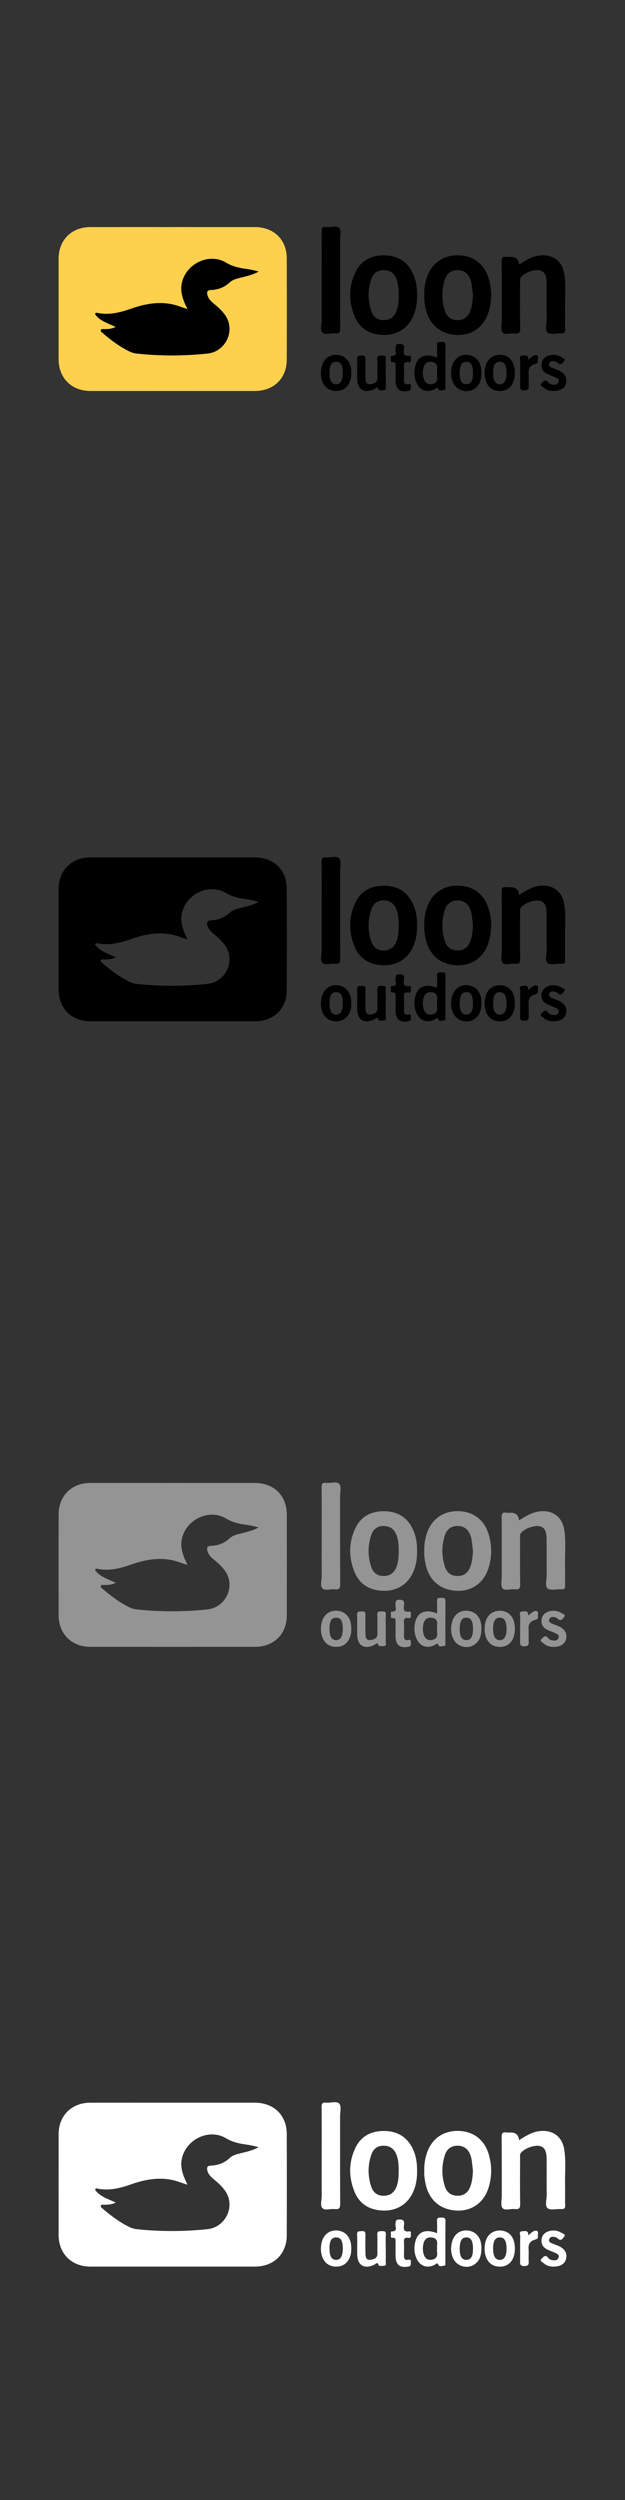
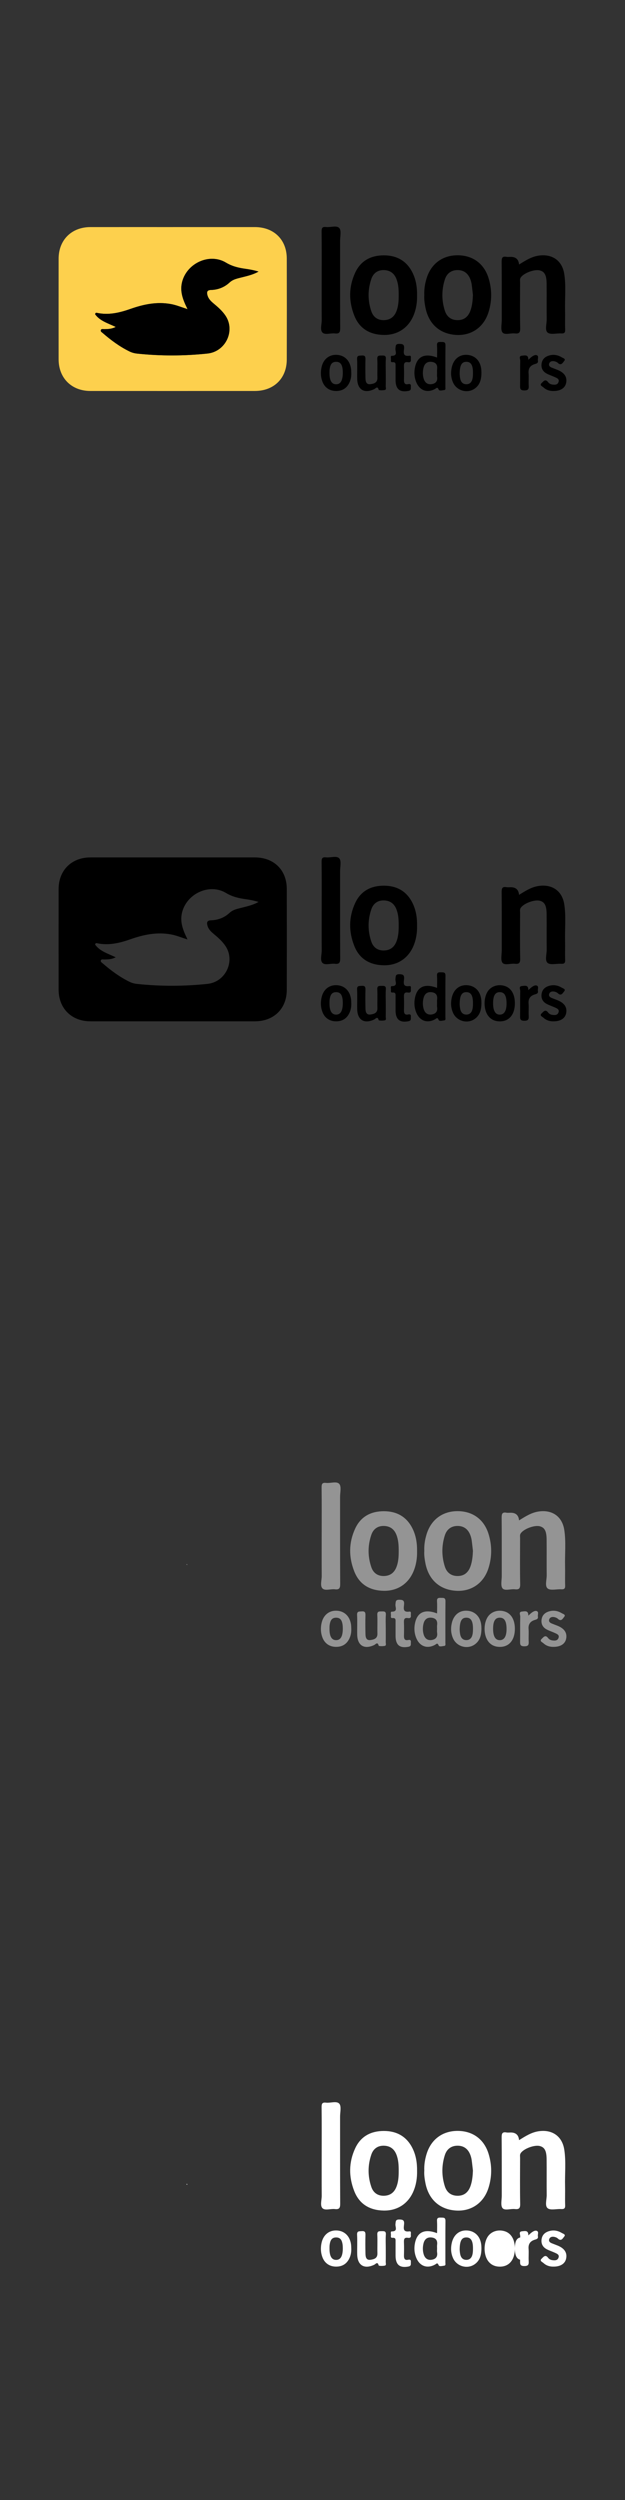
<svg xmlns="http://www.w3.org/2000/svg" id="Loon_Outdoors" viewBox="0 0 160 640">
  <rect x="0" y="0" width="160" height="640" fill="#333333" stroke="none" />
  <defs>
    <style>.cls-1,.cls-2,.cls-3,.cls-4{stroke-width:0px;}.cls-2{fill:#949494;}.cls-3{fill:#fff;}.cls-4{fill:#fdd04d;}</style>
  </defs>
  <path class="cls-4" d="M44.322,58.131c6.973,0,13.946-.004,20.918.001,4.861.004,8.16,3.214,8.174,8.023.025,8.636.025,17.272,0,25.908-.014,4.806-3.313,8.024-8.175,8.027-14.037.006-28.075.007-42.112,0-4.805-.002-8.116-3.306-8.121-8.095-.008-8.59-.008-17.181,0-25.771.004-4.789,3.314-8.085,8.122-8.09,7.065-.008,14.129-.002,21.194-.002ZM47.707,79.037c-1.305-.404-2.558-.94-3.923-1.191-3.601-.663-7.005.046-10.376,1.233-2.788.982-5.626,1.661-8.616,1.009-.164-.036-.373-.033-.442.364,1.221,1.712,3.291,2.3,5.272,3.245-1.061.556-2.009.539-2.951.564-.306.008-.714-.138-.853.238-.133.359.239.557.47.756,2.118,1.829,4.351,3.492,6.882,4.727.626.305,1.272.47,1.969.543,5.996.629,11.99.614,17.984-.019,4.662-.493,7.195-5.892,4.568-9.742-.835-1.225-1.943-2.182-3.069-3.122-.676-.565-1.286-1.187-1.517-2.065-.2-.762-.147-1.314.91-1.344,1.795-.051,3.424-.677,4.743-1.902.638-.593,1.347-.857,2.156-1.076,1.776-.48,3.617-.786,5.276-1.732-1.079-.322-2.142-.539-3.214-.686-1.807-.246-3.485-.618-5.136-1.611-4.17-2.506-9.884.09-11.185,4.818-.688,2.502.173,4.663,1.225,6.821-.058.057-.116.115-.173.173Z" />
  <path class="cls-1" d="M132.876,67.724c1.684-1.057,3.216-2.033,5.089-2.293,3.429-.477,5.965,1.305,6.489,4.724.473,3.084.127,6.199.201,9.3.039,1.643-.037,3.289.025,4.931.031.811-.26,1.021-1.019.974-1.182-.074-2.721.376-3.456-.21-.775-.618-.236-2.216-.249-3.384-.034-3.059.012-6.119-.021-9.179-.023-2.145-.515-3.031-1.724-3.358-1.393-.377-4.214.692-4.932,1.856-.238.386-.135.798-.136,1.197-.01,3.927-.055,7.856.025,11.781.023,1.124-.343,1.411-1.37,1.294-1.077-.123-2.562.461-3.14-.227-.551-.656-.207-2.079-.209-3.166-.011-4.978.02-9.955-.026-14.933-.009-.957.134-1.482,1.233-1.281.355.065.732.01,1.098.01q1.958,0,2.122,1.962Z" />
  <path class="cls-1" d="M106.769,75.589c.041,1.769-.22,3.568-.953,5.274-1.35,3.141-4.112,4.948-7.592,4.882-3.531-.067-6.199-1.596-7.523-4.949-1.455-3.685-1.445-7.413.25-11.033,1.435-3.065,4.051-4.398,7.328-4.394,3.284.004,5.824,1.407,7.321,4.43.892,1.802,1.194,3.725,1.169,5.79ZM102.068,75.549c.002-1.42-.061-2.829-.601-4.174-.571-1.422-1.615-2.18-3.147-2.232-1.525-.052-2.721.701-3.253,2.251-.946,2.756-.947,5.566.001,8.322.533,1.548,1.721,2.288,3.258,2.241,1.538-.047,2.572-.817,3.141-2.235.54-1.345.604-2.754.6-4.173Z" />
  <path class="cls-1" d="M108.622,75.508c-.066-1.48.167-2.878.582-4.236,1.149-3.763,4.099-5.935,7.972-5.92,3.838.015,6.74,2.119,7.89,5.839.9,2.91.904,5.864-.019,8.77-1.225,3.858-4.417,6.032-8.335,5.777-4.139-.269-6.973-2.808-7.8-7.011-.212-1.077-.368-2.163-.29-3.219ZM121.07,75.503c-.106-.906-.195-1.813-.324-2.716-.058-.403-.164-.806-.301-1.19-.576-1.612-1.698-2.446-3.268-2.457-1.576-.011-2.779.787-3.296,2.408-.84,2.635-.844,5.316-.014,7.955.517,1.644,1.673,2.443,3.256,2.456,1.628.014,2.757-.829,3.344-2.532.437-1.268.549-2.585.604-3.925Z" />
  <path class="cls-1" d="M82.352,71.696c0-4.153.026-8.306-.021-12.459-.01-.889.217-1.229,1.133-1.119,1.164.14,2.725-.504,3.399.277.575.666.196,2.169.197,3.302.008,7.439-.019,14.878.029,22.317.007,1.071-.259,1.48-1.356,1.347-1.082-.131-2.514.449-3.179-.222-.664-.67-.186-2.087-.194-3.175-.024-3.423-.009-6.846-.009-10.268Z" />
  <path class="cls-1" d="M111.891,91.534c0-1.068.049-2.107-.015-3.14-.051-.818.375-.875,1.004-.848.602.026,1.173-.105,1.161.856-.042,3.561-.014,7.124-.022,10.685,0,.29.143.719-.323.771-.479.053-1.231.291-1.399-.125-.324-.803-.593-.343-.95-.148-1.947,1.069-3.845.414-4.731-1.624-.547-1.257-.652-2.579-.382-3.892.586-2.86,2.517-3.727,5.658-2.536ZM111.891,95.498c0-.319-.035-.644.006-.958.144-1.089-.254-1.763-1.397-1.902-1.178-.144-1.831.489-2.085,1.531-.217.89-.223,1.821.028,2.713.278.987.939,1.61,2.011,1.467,1.045-.139,1.633-.743,1.444-1.894-.051-.311-.008-.638-.008-.957Z" />
  <path class="cls-1" d="M98.756,95.467c0,1.142.015,2.285-.009,3.426-.007.333.206.856-.252.953-.515.108-1.513.094-1.551-.056-.282-1.106-.792-.338-1.137-.174-2.52,1.204-4.292.174-4.36-2.594-.041-1.689.058-3.384-.033-5.07-.056-1.037.54-.881,1.188-.939.832-.075.977.281.955,1.013-.047,1.597-.031,3.198.004,4.796.018.814.185,1.672,1.277,1.527.907-.121,1.817-.379,1.782-1.648-.044-1.598.047-3.201-.032-4.796-.046-.948.48-.874,1.109-.885.645-.011,1.148-.046,1.08.885-.086,1.182-.021,2.374-.021,3.562Z" />
-   <path class="cls-1" d="M131.806,95.468c0,3.069-1.662,4.86-4.293,4.613-1.111-.104-2.002-.61-2.634-1.532-1.128-1.644-1.092-4.623.066-6.237.923-1.287,2.662-1.794,4.311-1.257,1.623.528,2.551,2.133,2.551,4.413ZM126.231,95.48c.002,1.939.598,2.924,1.753,2.899,1.135-.024,1.718-1.043,1.695-2.962-.023-1.9-.552-2.773-1.695-2.795-1.205-.023-1.755.874-1.753,2.858Z" />
  <path class="cls-1" d="M89.929,95.501c.026.834-.109,1.641-.457,2.399-.678,1.48-1.843,2.212-3.479,2.194-1.592-.018-2.82-.835-3.412-2.3-.476-1.177-.532-2.409-.294-3.634.42-2.159,1.909-3.398,3.892-3.321,1.989.078,3.387,1.424,3.687,3.569.05.36.043.728.063,1.093ZM87.761,95.407c-.016-.261-.005-.676-.073-1.078-.153-.907-.478-1.685-1.598-1.704-1.201-.021-1.53.805-1.684,1.763-.065.401-.057.817-.054,1.226.013,1.861.596,2.785,1.731,2.762,1.115-.022,1.665-.947,1.679-2.969Z" />
  <path class="cls-1" d="M123.246,95.416c-.006,1.712-.383,3.099-1.683,4.041-1.881,1.363-4.61.607-5.569-1.508-.567-1.251-.639-2.562-.347-3.882.477-2.157,1.979-3.358,3.961-3.222,1.988.137,3.352,1.521,3.593,3.663.041.362.036.729.045.909ZM117.673,95.774c.021.179.035.731.161,1.256.184.77.652,1.321,1.51,1.338.927.018,1.422-.566,1.609-1.388.12-.526.132-1.085.129-1.629-.011-1.913-.55-2.744-1.73-2.727-1.157.017-1.666.861-1.679,3.148Z" />
  <path class="cls-1" d="M141.757,100.094c-1.006.039-1.919-.254-2.647-.93-.281-.261-1.072-.53-.448-1.106.424-.392.935-1.182,1.644-.23.243.326.625.547,1.047.608.655.093,1.359.132,1.629-.629.276-.777-.391-1.018-.93-1.263-.705-.321-1.455-.555-2.132-.923-.977-.53-1.429-1.399-1.275-2.513.153-1.114.842-1.772,1.903-2.091,1.175-.353,2.277-.139,3.289.475.304.185,1.075.36.596.923-.348.409-.764,1.316-1.625.491-.245-.235-.635-.38-.981-.438-.522-.088-1.046.039-1.235.609-.182.546.193.847.649,1.037.505.21,1.022.392,1.528.598,1.741.709,2.476,1.849,2.158,3.335-.277,1.295-1.433,2.042-3.171,2.048Z" />
  <path class="cls-1" d="M101.266,95.699c0-.639-.002-1.277,0-1.916.002-.547.109-1.143-.784-1.06-.518.048-.417-.392-.396-.677.026-.335-.195-.958.21-.958,1.639.003.847-1.18.939-1.852.09-.661-.035-1.212.974-1.203.921.008,1.322.178,1.236,1.188-.078.913-.417,2.109,1.346,1.85.605-.089.327.61.385.965.087.535-.184.783-.705.693-1.033-.178-1.09.418-1.06,1.197.043,1.093.032,2.19.003,3.284-.02.756.15,1.326,1.056,1.132.596-.128.752.084.709.604-.038.464.165.979-.623,1.129-2.202.42-3.271-.432-3.291-2.734-.005-.547,0-1.095,0-1.642Z" />
  <path class="cls-1" d="M135.249,92.107c.355-.318.574-.543.823-.729.407-.305.933-.627,1.372-.427.546.249.171.902.257,1.37.112.604-.267.731-.764.877-1.132.332-1.725,1.058-1.623,2.324.084,1.041-.028,2.097.031,3.141.048.846-.034,1.286-1.116,1.288-1.135.002-1.096-.542-1.084-1.334.033-2.095-.021-4.192.037-6.286.012-.427-.471-1.21.474-1.281.707-.053,1.636-.339,1.593,1.057Z" />
  <path class="cls-1" d="M47.88,78.864c-1.052-2.158-1.913-4.319-1.225-6.821,1.301-4.729,7.015-7.324,11.185-4.818,1.651.993,3.329,1.365,5.136,1.611,1.073.146,2.136.364,3.214.686-1.659.946-3.5,1.251-5.276,1.732-.809.219-1.518.484-2.156,1.076-1.319,1.224-2.947,1.851-4.743,1.902-1.057.03-1.111.581-.91,1.344.231.879.841,1.5,1.517,2.065,1.125.941,2.233,1.897,3.069,3.122,2.627,3.851.094,9.25-4.568,9.742-5.994.634-11.988.649-17.984.019-.697-.073-1.343-.237-1.969-.543-2.531-1.234-4.764-2.898-6.882-4.727-.231-.2-.603-.397-.47-.756.139-.376.547-.23.853-.238.942-.025,1.891-.008,2.951-.564-1.981-.944-4.051-1.533-5.272-3.245.07-.397.278-.399.442-.364,2.99.652,5.828-.027,8.616-1.009,3.372-1.187,6.775-1.896,10.376-1.233,1.365.251,2.618.788,3.923,1.191.088.039.176.078.264.117-.03-.097-.061-.193-.091-.29Z" />
  <path class="cls-4" d="M47.88,78.864c.03.097.061.193.091.29-.088-.039-.176-.078-.264-.117.057-.058.115-.116.173-.173Z" />
  <path class="cls-1" d="M44.322,219.497c6.973,0,13.946-.004,20.918.001,4.861.004,8.16,3.214,8.174,8.023.025,8.636.025,17.272,0,25.908-.014,4.806-3.313,8.024-8.175,8.027-14.037.006-28.075.007-42.112,0-4.805-.002-8.116-3.306-8.121-8.095-.008-8.59-.008-17.181,0-25.771.004-4.789,3.314-8.085,8.122-8.09,7.065-.008,14.129-.002,21.194-.002ZM47.707,240.404c-1.305-.404-2.558-.94-3.923-1.191-3.601-.663-7.005.046-10.376,1.233-2.788.982-5.626,1.661-8.616,1.009-.164-.036-.373-.033-.442.364,1.221,1.712,3.291,2.3,5.272,3.245-1.061.556-2.009.539-2.951.564-.306.008-.714-.138-.853.238-.133.359.239.557.47.756,2.118,1.829,4.351,3.492,6.882,4.727.626.305,1.272.47,1.969.543,5.996.629,11.99.614,17.984-.019,4.662-.493,7.195-5.892,4.568-9.742-.835-1.225-1.943-2.182-3.069-3.122-.676-.565-1.286-1.187-1.517-2.065-.2-.762-.147-1.314.91-1.344,1.795-.051,3.424-.677,4.743-1.902.638-.593,1.347-.857,2.156-1.076,1.776-.48,3.617-.786,5.276-1.732-1.079-.322-2.142-.539-3.214-.686-1.807-.246-3.485-.618-5.136-1.611-4.17-2.506-9.884.09-11.185,4.818-.688,2.502.173,4.663,1.225,6.821-.058.057-.116.115-.173.173Z" />
  <path class="cls-1" d="M132.876,229.091c1.684-1.057,3.216-2.033,5.089-2.293,3.429-.477,5.965,1.305,6.489,4.724.473,3.084.127,6.199.201,9.3.039,1.643-.037,3.289.025,4.931.031.811-.26,1.021-1.019.974-1.182-.074-2.721.376-3.456-.21-.775-.618-.236-2.216-.249-3.384-.034-3.059.012-6.119-.021-9.179-.023-2.145-.515-3.031-1.724-3.358-1.393-.377-4.214.692-4.932,1.856-.238.386-.135.798-.136,1.197-.01,3.927-.055,7.856.025,11.781.023,1.124-.343,1.411-1.37,1.294-1.077-.123-2.562.461-3.14-.227-.551-.656-.207-2.079-.209-3.166-.011-4.978.02-9.955-.026-14.933-.009-.957.134-1.482,1.233-1.281.355.065.732.01,1.098.01q1.958,0,2.122,1.962Z" />
  <path class="cls-1" d="M106.769,236.955c.041,1.769-.22,3.568-.953,5.274-1.35,3.141-4.112,4.948-7.592,4.882-3.531-.067-6.199-1.596-7.523-4.949-1.455-3.685-1.445-7.413.25-11.033,1.435-3.065,4.051-4.398,7.328-4.394,3.284.004,5.824,1.407,7.321,4.43.892,1.802,1.194,3.725,1.169,5.79ZM102.068,236.915c.002-1.42-.061-2.829-.601-4.174-.571-1.422-1.615-2.18-3.147-2.232-1.525-.052-2.721.701-3.253,2.251-.946,2.756-.947,5.566.001,8.322.533,1.548,1.721,2.288,3.258,2.241,1.538-.047,2.572-.817,3.141-2.235.54-1.345.604-2.754.6-4.173Z" />
-   <path class="cls-1" d="M108.622,236.875c-.066-1.48.167-2.878.582-4.236,1.149-3.763,4.099-5.935,7.972-5.92,3.838.015,6.74,2.119,7.89,5.839.9,2.91.904,5.864-.019,8.77-1.225,3.858-4.417,6.032-8.335,5.777-4.139-.269-6.973-2.808-7.8-7.011-.212-1.077-.368-2.163-.29-3.219ZM121.07,236.869c-.106-.906-.195-1.813-.324-2.716-.058-.403-.164-.806-.301-1.19-.576-1.612-1.698-2.446-3.268-2.457-1.576-.011-2.779.787-3.296,2.408-.84,2.635-.844,5.316-.014,7.955.517,1.644,1.673,2.443,3.256,2.456,1.628.014,2.757-.829,3.344-2.532.437-1.268.549-2.585.604-3.925Z" />
  <path class="cls-1" d="M82.352,233.062c0-4.153.026-8.306-.021-12.459-.01-.889.217-1.229,1.133-1.119,1.164.14,2.725-.504,3.399.277.575.666.196,2.169.197,3.302.008,7.439-.019,14.878.029,22.317.007,1.071-.259,1.48-1.356,1.347-1.082-.131-2.514.449-3.179-.222-.664-.67-.186-2.087-.194-3.175-.024-3.423-.009-6.846-.009-10.268Z" />
  <path class="cls-1" d="M111.891,252.901c0-1.068.049-2.107-.015-3.14-.051-.818.375-.875,1.004-.848.602.026,1.173-.105,1.161.856-.042,3.561-.014,7.124-.022,10.685,0,.29.143.719-.323.771-.479.053-1.231.291-1.399-.125-.324-.803-.593-.343-.95-.148-1.947,1.069-3.845.414-4.731-1.624-.547-1.257-.652-2.579-.382-3.892.586-2.86,2.517-3.727,5.658-2.536ZM111.891,256.864c0-.319-.035-.644.006-.958.144-1.089-.254-1.763-1.397-1.902-1.178-.144-1.831.489-2.085,1.531-.217.89-.223,1.821.028,2.713.278.987.939,1.61,2.011,1.467,1.045-.139,1.633-.743,1.444-1.894-.051-.311-.008-.638-.008-.957Z" />
  <path class="cls-1" d="M98.756,256.834c0,1.142.015,2.285-.009,3.426-.007.333.206.856-.252.953-.515.108-1.513.094-1.551-.056-.282-1.106-.792-.338-1.137-.174-2.52,1.204-4.292.174-4.36-2.594-.041-1.689.058-3.384-.033-5.07-.056-1.037.54-.881,1.188-.939.832-.075.977.281.955,1.013-.047,1.597-.031,3.198.004,4.796.018.814.185,1.672,1.277,1.527.907-.121,1.817-.379,1.782-1.648-.044-1.598.047-3.201-.032-4.796-.046-.948.48-.874,1.109-.885.645-.011,1.148-.046,1.08.885-.086,1.182-.021,2.374-.021,3.562Z" />
  <path class="cls-1" d="M131.806,256.835c0,3.069-1.662,4.86-4.293,4.613-1.111-.104-2.002-.61-2.634-1.532-1.128-1.644-1.092-4.623.066-6.237.923-1.287,2.662-1.794,4.311-1.257,1.623.528,2.551,2.133,2.551,4.413ZM126.231,256.847c.002,1.939.598,2.924,1.753,2.899,1.135-.024,1.718-1.043,1.695-2.962-.023-1.9-.552-2.773-1.695-2.795-1.205-.023-1.755.874-1.753,2.858Z" />
  <path class="cls-1" d="M89.929,256.868c.026.834-.109,1.641-.457,2.399-.678,1.48-1.843,2.212-3.479,2.194-1.592-.018-2.82-.835-3.412-2.3-.476-1.177-.532-2.409-.294-3.634.42-2.159,1.909-3.398,3.892-3.321,1.989.078,3.387,1.424,3.687,3.569.05.36.043.728.063,1.093ZM87.761,256.774c-.016-.261-.005-.676-.073-1.078-.153-.907-.478-1.685-1.598-1.704-1.201-.021-1.53.805-1.684,1.763-.065.401-.057.817-.054,1.226.013,1.861.596,2.785,1.731,2.762,1.115-.022,1.665-.947,1.679-2.969Z" />
  <path class="cls-1" d="M123.246,256.783c-.006,1.712-.383,3.099-1.683,4.041-1.881,1.363-4.61.607-5.569-1.508-.567-1.251-.639-2.562-.347-3.882.477-2.157,1.979-3.358,3.961-3.222,1.988.137,3.352,1.521,3.593,3.663.041.362.036.729.045.909ZM117.673,257.14c.021.179.035.731.161,1.256.184.77.652,1.321,1.51,1.338.927.018,1.422-.566,1.609-1.388.12-.526.132-1.085.129-1.629-.011-1.913-.55-2.744-1.73-2.727-1.157.017-1.666.861-1.679,3.148Z" />
  <path class="cls-1" d="M141.757,261.46c-1.006.039-1.919-.254-2.647-.93-.281-.261-1.072-.53-.448-1.106.424-.392.935-1.182,1.644-.23.243.326.625.547,1.047.608.655.093,1.359.132,1.629-.629.276-.777-.391-1.018-.93-1.263-.705-.321-1.455-.555-2.132-.923-.977-.53-1.429-1.399-1.275-2.513.153-1.114.842-1.772,1.903-2.091,1.175-.353,2.277-.139,3.289.475.304.185,1.075.36.596.923-.348.409-.764,1.316-1.625.491-.245-.235-.635-.38-.981-.438-.522-.088-1.046.039-1.235.609-.182.546.193.847.649,1.037.505.21,1.022.392,1.528.598,1.741.709,2.476,1.849,2.158,3.335-.277,1.295-1.433,2.042-3.171,2.048Z" />
  <path class="cls-1" d="M101.266,257.065c0-.639-.002-1.277,0-1.916.002-.547.109-1.143-.784-1.06-.518.048-.417-.392-.396-.677.026-.335-.195-.958.21-.958,1.639.003.847-1.18.939-1.852.09-.661-.035-1.212.974-1.203.921.008,1.322.178,1.236,1.188-.078.913-.417,2.109,1.346,1.85.605-.089.327.61.385.965.087.535-.184.783-.705.693-1.033-.178-1.09.418-1.06,1.197.043,1.093.032,2.19.003,3.284-.02.756.15,1.326,1.056,1.132.596-.128.752.084.709.604-.038.464.165.979-.623,1.129-2.202.42-3.271-.432-3.291-2.734-.005-.547,0-1.095,0-1.642Z" />
  <path class="cls-1" d="M135.249,253.474c.355-.318.574-.543.823-.729.407-.305.933-.627,1.372-.427.546.249.171.902.257,1.37.112.604-.267.731-.764.877-1.132.332-1.725,1.058-1.623,2.324.084,1.041-.028,2.097.031,3.141.048.846-.034,1.286-1.116,1.288-1.135.002-1.096-.542-1.084-1.334.033-2.095-.021-4.192.037-6.286.012-.427-.471-1.21.474-1.281.707-.053,1.636-.339,1.593,1.057Z" />
  <path class="cls-1" d="M47.88,240.231c.03.097.061.193.091.29-.088-.039-.176-.078-.264-.117.057-.058.115-.116.173-.173Z" />
-   <path class="cls-2" d="M44.322,379.633c6.973,0,13.946-.004,20.918.001,4.861.004,8.16,3.214,8.174,8.023.025,8.636.025,17.272,0,25.908-.014,4.806-3.313,8.024-8.175,8.027-14.037.006-28.075.007-42.112,0-4.805-.002-8.116-3.306-8.121-8.095-.008-8.59-.008-17.181,0-25.771.004-4.789,3.314-8.085,8.122-8.09,7.065-.008,14.129-.002,21.194-.002ZM47.707,400.539c-1.305-.404-2.558-.94-3.923-1.191-3.601-.663-7.005.046-10.376,1.233-2.788.982-5.626,1.661-8.616,1.009-.164-.036-.373-.033-.442.364,1.221,1.712,3.291,2.3,5.272,3.245-1.061.556-2.009.539-2.951.564-.306.008-.714-.138-.853.238-.133.359.239.557.47.756,2.118,1.829,4.351,3.492,6.882,4.727.626.305,1.272.47,1.969.543,5.996.629,11.99.614,17.984-.019,4.662-.493,7.195-5.892,4.568-9.742-.835-1.225-1.943-2.182-3.069-3.122-.676-.565-1.286-1.187-1.517-2.065-.2-.762-.147-1.314.91-1.344,1.795-.051,3.424-.677,4.743-1.902.638-.593,1.347-.857,2.156-1.076,1.776-.48,3.617-.786,5.276-1.732-1.079-.322-2.142-.539-3.214-.686-1.807-.246-3.485-.618-5.136-1.611-4.17-2.506-9.884.09-11.185,4.818-.688,2.502.173,4.663,1.225,6.821-.058.057-.116.115-.173.173Z" />
  <path class="cls-2" d="M132.876,389.226c1.684-1.057,3.216-2.033,5.089-2.293,3.429-.477,5.965,1.305,6.489,4.724.473,3.084.127,6.199.201,9.3.039,1.643-.037,3.289.025,4.931.031.811-.26,1.021-1.019.974-1.182-.074-2.721.376-3.456-.21-.775-.618-.236-2.216-.249-3.384-.034-3.059.012-6.119-.021-9.179-.023-2.145-.515-3.031-1.724-3.358-1.393-.377-4.214.692-4.932,1.856-.238.386-.135.798-.136,1.197-.01,3.927-.055,7.856.025,11.781.023,1.124-.343,1.411-1.37,1.294-1.077-.123-2.562.461-3.14-.227-.551-.656-.207-2.079-.209-3.166-.011-4.978.02-9.955-.026-14.933-.009-.957.134-1.482,1.233-1.281.355.065.732.01,1.098.01q1.958,0,2.122,1.962Z" />
  <path class="cls-2" d="M106.769,397.091c.041,1.769-.22,3.568-.953,5.274-1.35,3.141-4.112,4.948-7.592,4.882-3.531-.067-6.199-1.596-7.523-4.949-1.455-3.685-1.445-7.413.25-11.033,1.435-3.065,4.051-4.398,7.328-4.394,3.284.004,5.824,1.407,7.321,4.43.892,1.802,1.194,3.725,1.169,5.79ZM102.068,397.051c.002-1.42-.061-2.829-.601-4.174-.571-1.422-1.615-2.18-3.147-2.232-1.525-.052-2.721.701-3.253,2.251-.946,2.756-.947,5.566.001,8.322.533,1.548,1.721,2.288,3.258,2.241,1.538-.047,2.572-.817,3.141-2.235.54-1.345.604-2.754.6-4.173Z" />
  <path class="cls-2" d="M108.622,397.01c-.066-1.48.167-2.878.582-4.236,1.149-3.763,4.099-5.935,7.972-5.92,3.838.015,6.74,2.119,7.89,5.839.9,2.91.904,5.864-.019,8.77-1.225,3.858-4.417,6.032-8.335,5.777-4.139-.269-6.973-2.808-7.8-7.011-.212-1.077-.368-2.163-.29-3.219ZM121.07,397.005c-.106-.906-.195-1.813-.324-2.716-.058-.403-.164-.806-.301-1.19-.576-1.612-1.698-2.446-3.268-2.457-1.576-.011-2.779.787-3.296,2.408-.84,2.635-.844,5.316-.014,7.955.517,1.644,1.673,2.443,3.256,2.456,1.628.014,2.757-.829,3.344-2.532.437-1.268.549-2.585.604-3.925Z" />
  <path class="cls-2" d="M82.352,393.198c0-4.153.026-8.306-.021-12.459-.01-.889.217-1.229,1.133-1.119,1.164.14,2.725-.504,3.399.277.575.666.196,2.169.197,3.302.008,7.439-.019,14.878.029,22.317.007,1.071-.259,1.48-1.356,1.347-1.082-.131-2.514.449-3.179-.222-.664-.67-.186-2.087-.194-3.175-.024-3.423-.009-6.846-.009-10.268Z" />
  <path class="cls-2" d="M111.891,413.037c0-1.068.049-2.107-.015-3.14-.051-.818.375-.875,1.004-.848.602.026,1.173-.105,1.161.856-.042,3.561-.014,7.124-.022,10.685,0,.29.143.719-.323.771-.479.053-1.231.291-1.399-.125-.324-.803-.593-.343-.95-.148-1.947,1.069-3.845.414-4.731-1.624-.547-1.257-.652-2.579-.382-3.892.586-2.86,2.517-3.727,5.658-2.536ZM111.891,417c0-.319-.035-.644.006-.958.144-1.089-.254-1.763-1.397-1.902-1.178-.144-1.831.489-2.085,1.531-.217.89-.223,1.821.028,2.713.278.987.939,1.61,2.011,1.467,1.045-.139,1.633-.743,1.444-1.894-.051-.311-.008-.638-.008-.957Z" />
  <path class="cls-2" d="M98.756,416.97c0,1.142.015,2.285-.009,3.426-.007.333.206.856-.252.953-.515.108-1.513.094-1.551-.056-.282-1.106-.792-.338-1.137-.174-2.52,1.204-4.292.174-4.36-2.594-.041-1.689.058-3.384-.033-5.07-.056-1.037.54-.881,1.188-.939.832-.075.977.281.955,1.013-.047,1.597-.031,3.198.004,4.796.018.814.185,1.672,1.277,1.527.907-.121,1.817-.379,1.782-1.648-.044-1.598.047-3.201-.032-4.796-.046-.948.48-.874,1.109-.885.645-.011,1.148-.046,1.08.885-.086,1.182-.021,2.374-.021,3.562Z" />
  <path class="cls-2" d="M131.806,416.97c0,3.069-1.662,4.86-4.293,4.613-1.111-.104-2.002-.61-2.634-1.532-1.128-1.644-1.092-4.623.066-6.237.923-1.287,2.662-1.794,4.311-1.257,1.623.528,2.551,2.133,2.551,4.413ZM126.231,416.983c.002,1.939.598,2.924,1.753,2.899,1.135-.024,1.718-1.043,1.695-2.962-.023-1.9-.552-2.773-1.695-2.795-1.205-.023-1.755.874-1.753,2.858Z" />
  <path class="cls-2" d="M89.929,417.004c.026.834-.109,1.641-.457,2.399-.678,1.48-1.843,2.212-3.479,2.194-1.592-.018-2.82-.835-3.412-2.3-.476-1.177-.532-2.409-.294-3.634.42-2.159,1.909-3.398,3.892-3.321,1.989.078,3.387,1.424,3.687,3.569.05.36.043.728.063,1.093ZM87.761,416.91c-.016-.261-.005-.676-.073-1.078-.153-.907-.478-1.685-1.598-1.704-1.201-.021-1.53.805-1.684,1.763-.065.401-.057.817-.054,1.226.013,1.861.596,2.785,1.731,2.762,1.115-.022,1.665-.947,1.679-2.969Z" />
  <path class="cls-2" d="M123.246,416.918c-.006,1.712-.383,3.099-1.683,4.041-1.881,1.363-4.61.607-5.569-1.508-.567-1.251-.639-2.562-.347-3.882.477-2.157,1.979-3.358,3.961-3.222,1.988.137,3.352,1.521,3.593,3.663.041.362.036.729.045.909ZM117.673,417.276c.021.179.035.731.161,1.256.184.77.652,1.321,1.51,1.338.927.018,1.422-.566,1.609-1.388.12-.526.132-1.085.129-1.629-.011-1.913-.55-2.744-1.73-2.727-1.157.017-1.666.861-1.679,3.148Z" />
  <path class="cls-2" d="M141.757,421.596c-1.006.039-1.919-.254-2.647-.93-.281-.261-1.072-.53-.448-1.106.424-.392.935-1.182,1.644-.23.243.326.625.547,1.047.608.655.093,1.359.132,1.629-.629.276-.777-.391-1.018-.93-1.263-.705-.321-1.455-.555-2.132-.923-.977-.53-1.429-1.399-1.275-2.513.153-1.114.842-1.772,1.903-2.091,1.175-.353,2.277-.139,3.289.475.304.185,1.075.36.596.923-.348.409-.764,1.316-1.625.491-.245-.235-.635-.38-.981-.438-.522-.088-1.046.039-1.235.609-.182.546.193.847.649,1.037.505.21,1.022.392,1.528.598,1.741.709,2.476,1.849,2.158,3.335-.277,1.295-1.433,2.042-3.171,2.048Z" />
  <path class="cls-2" d="M101.266,417.201c0-.639-.002-1.277,0-1.916.002-.547.109-1.143-.784-1.06-.518.048-.417-.392-.396-.677.026-.335-.195-.958.21-.958,1.639.003.847-1.18.939-1.852.09-.661-.035-1.212.974-1.203.921.008,1.322.178,1.236,1.188-.078.913-.417,2.109,1.346,1.85.605-.089.327.61.385.965.087.535-.184.783-.705.693-1.033-.178-1.09.418-1.06,1.197.043,1.093.032,2.19.003,3.284-.02.756.15,1.326,1.056,1.132.596-.128.752.084.709.604-.038.464.165.979-.623,1.129-2.202.42-3.271-.432-3.291-2.734-.005-.547,0-1.095,0-1.642Z" />
  <path class="cls-2" d="M135.249,413.609c.355-.318.574-.543.823-.729.407-.305.933-.627,1.372-.427.546.249.171.902.257,1.37.112.604-.267.731-.764.877-1.132.332-1.725,1.058-1.623,2.324.084,1.041-.028,2.097.031,3.141.048.846-.034,1.286-1.116,1.288-1.135.002-1.096-.542-1.084-1.334.033-2.095-.021-4.192.037-6.286.012-.427-.471-1.21.474-1.281.707-.053,1.636-.339,1.593,1.057Z" />
  <path class="cls-2" d="M47.88,400.366c.03.097.061.193.091.29-.088-.039-.176-.078-.264-.117.057-.058.115-.116.173-.173Z" />
-   <path class="cls-3" d="M44.322,538.29c6.973,0,13.946-.004,20.918.001,4.861.004,8.16,3.214,8.174,8.023.025,8.636.025,17.272,0,25.908-.014,4.806-3.313,8.024-8.175,8.027-14.037.006-28.075.007-42.112,0-4.805-.002-8.116-3.306-8.121-8.095-.008-8.59-.008-17.181,0-25.771.004-4.789,3.314-8.085,8.122-8.09,7.065-.008,14.129-.002,21.194-.002ZM47.707,559.196c-1.305-.404-2.558-.94-3.923-1.191-3.601-.663-7.005.046-10.376,1.233-2.788.982-5.626,1.661-8.616,1.009-.164-.036-.373-.033-.442.364,1.221,1.712,3.291,2.3,5.272,3.245-1.061.556-2.009.539-2.951.564-.306.008-.714-.138-.853.238-.133.359.239.557.47.756,2.118,1.829,4.351,3.492,6.882,4.727.626.305,1.272.47,1.969.543,5.996.629,11.99.614,17.984-.019,4.662-.493,7.195-5.892,4.568-9.742-.835-1.225-1.943-2.182-3.069-3.122-.676-.565-1.286-1.187-1.517-2.065-.2-.762-.147-1.314.91-1.344,1.795-.051,3.424-.677,4.743-1.902.638-.593,1.347-.857,2.156-1.076,1.776-.48,3.617-.786,5.276-1.732-1.079-.322-2.142-.539-3.214-.686-1.807-.246-3.485-.618-5.136-1.611-4.17-2.506-9.884.09-11.185,4.818-.688,2.502.173,4.663,1.225,6.821-.058.057-.116.115-.173.173Z" />
  <path class="cls-3" d="M132.876,547.883c1.684-1.057,3.216-2.033,5.089-2.293,3.429-.477,5.965,1.305,6.489,4.724.473,3.084.127,6.199.201,9.3.039,1.643-.037,3.289.025,4.931.031.811-.26,1.021-1.019.974-1.182-.074-2.721.376-3.456-.21-.775-.618-.236-2.216-.249-3.384-.034-3.059.012-6.119-.021-9.179-.023-2.145-.515-3.031-1.724-3.358-1.393-.377-4.214.692-4.932,1.856-.238.386-.135.798-.136,1.197-.01,3.927-.055,7.856.025,11.781.023,1.124-.343,1.411-1.37,1.294-1.077-.123-2.562.461-3.14-.227-.551-.656-.207-2.079-.209-3.166-.011-4.978.02-9.955-.026-14.933-.009-.957.134-1.482,1.233-1.281.355.065.732.01,1.098.01q1.958,0,2.122,1.962Z" />
  <path class="cls-3" d="M106.769,555.747c.041,1.769-.22,3.568-.953,5.274-1.35,3.141-4.112,4.948-7.592,4.882-3.531-.067-6.199-1.596-7.523-4.949-1.455-3.685-1.445-7.413.25-11.033,1.435-3.065,4.051-4.398,7.328-4.394,3.284.004,5.824,1.407,7.321,4.43.892,1.802,1.194,3.725,1.169,5.79ZM102.068,555.707c.002-1.42-.061-2.829-.601-4.174-.571-1.422-1.615-2.18-3.147-2.232-1.525-.052-2.721.701-3.253,2.251-.946,2.756-.947,5.566.001,8.322.533,1.548,1.721,2.288,3.258,2.241,1.538-.047,2.572-.817,3.141-2.235.54-1.345.604-2.754.6-4.173Z" />
  <path class="cls-3" d="M108.622,555.667c-.066-1.48.167-2.878.582-4.236,1.149-3.763,4.099-5.935,7.972-5.92,3.838.015,6.74,2.119,7.89,5.839.9,2.91.904,5.864-.019,8.77-1.225,3.858-4.417,6.032-8.335,5.777-4.139-.269-6.973-2.808-7.8-7.011-.212-1.077-.368-2.163-.29-3.219ZM121.07,555.661c-.106-.906-.195-1.813-.324-2.716-.058-.403-.164-.806-.301-1.19-.576-1.612-1.698-2.446-3.268-2.457-1.576-.011-2.779.787-3.296,2.408-.84,2.635-.844,5.316-.014,7.955.517,1.644,1.673,2.443,3.256,2.456,1.628.014,2.757-.829,3.344-2.532.437-1.268.549-2.585.604-3.925Z" />
  <path class="cls-3" d="M82.352,551.855c0-4.153.026-8.306-.021-12.459-.01-.889.217-1.229,1.133-1.119,1.164.14,2.725-.504,3.399.277.575.666.196,2.169.197,3.302.008,7.439-.019,14.878.029,22.317.007,1.071-.259,1.48-1.356,1.347-1.082-.131-2.514.449-3.179-.222-.664-.67-.186-2.087-.194-3.175-.024-3.423-.009-6.846-.009-10.268Z" />
  <path class="cls-3" d="M111.891,571.693c0-1.068.049-2.107-.015-3.14-.051-.818.375-.875,1.004-.848.602.026,1.173-.105,1.161.856-.042,3.561-.014,7.124-.022,10.685,0,.29.143.719-.323.771-.479.053-1.231.291-1.399-.125-.324-.803-.593-.343-.95-.148-1.947,1.069-3.845.414-4.731-1.624-.547-1.257-.652-2.579-.382-3.892.586-2.86,2.517-3.727,5.658-2.536ZM111.891,575.657c0-.319-.035-.644.006-.958.144-1.089-.254-1.763-1.397-1.902-1.178-.144-1.831.489-2.085,1.531-.217.89-.223,1.821.028,2.713.278.987.939,1.61,2.011,1.467,1.045-.139,1.633-.743,1.444-1.894-.051-.311-.008-.638-.008-.957Z" />
  <path class="cls-3" d="M98.756,575.626c0,1.142.015,2.285-.009,3.426-.007.333.206.856-.252.953-.515.108-1.513.094-1.551-.056-.282-1.106-.792-.338-1.137-.174-2.52,1.204-4.292.174-4.36-2.594-.041-1.689.058-3.384-.033-5.07-.056-1.037.54-.881,1.188-.939.832-.075.977.281.955,1.013-.047,1.597-.031,3.198.004,4.796.018.814.185,1.672,1.277,1.527.907-.121,1.817-.379,1.782-1.648-.044-1.598.047-3.201-.032-4.796-.046-.948.48-.874,1.109-.885.645-.011,1.148-.046,1.08.885-.086,1.182-.021,2.374-.021,3.562Z" />
-   <path class="cls-3" d="M131.806,575.627c0,3.069-1.662,4.86-4.293,4.613-1.111-.104-2.002-.61-2.634-1.532-1.128-1.644-1.092-4.623.066-6.237.923-1.287,2.662-1.794,4.311-1.257,1.623.528,2.551,2.133,2.551,4.413ZM126.231,575.639c.002,1.939.598,2.924,1.753,2.899,1.135-.024,1.718-1.043,1.695-2.962-.023-1.9-.552-2.773-1.695-2.795-1.205-.023-1.755.874-1.753,2.858Z" />
+   <path class="cls-3" d="M131.806,575.627c0,3.069-1.662,4.86-4.293,4.613-1.111-.104-2.002-.61-2.634-1.532-1.128-1.644-1.092-4.623.066-6.237.923-1.287,2.662-1.794,4.311-1.257,1.623.528,2.551,2.133,2.551,4.413Zc.002,1.939.598,2.924,1.753,2.899,1.135-.024,1.718-1.043,1.695-2.962-.023-1.9-.552-2.773-1.695-2.795-1.205-.023-1.755.874-1.753,2.858Z" />
  <path class="cls-3" d="M89.929,575.66c.026.834-.109,1.641-.457,2.399-.678,1.48-1.843,2.212-3.479,2.194-1.592-.018-2.82-.835-3.412-2.3-.476-1.177-.532-2.409-.294-3.634.42-2.159,1.909-3.398,3.892-3.321,1.989.078,3.387,1.424,3.687,3.569.05.36.043.728.063,1.093ZM87.761,575.566c-.016-.261-.005-.676-.073-1.078-.153-.907-.478-1.685-1.598-1.704-1.201-.021-1.53.805-1.684,1.763-.065.401-.057.817-.054,1.226.013,1.861.596,2.785,1.731,2.762,1.115-.022,1.665-.947,1.679-2.969Z" />
  <path class="cls-3" d="M123.246,575.575c-.006,1.712-.383,3.099-1.683,4.041-1.881,1.363-4.61.607-5.569-1.508-.567-1.251-.639-2.562-.347-3.882.477-2.157,1.979-3.358,3.961-3.222,1.988.137,3.352,1.521,3.593,3.663.041.362.036.729.045.909ZM117.673,575.933c.021.179.035.731.161,1.256.184.77.652,1.321,1.51,1.338.927.018,1.422-.566,1.609-1.388.12-.526.132-1.085.129-1.629-.011-1.913-.55-2.744-1.73-2.727-1.157.017-1.666.861-1.679,3.148Z" />
  <path class="cls-3" d="M141.757,580.252c-1.006.039-1.919-.254-2.647-.93-.281-.261-1.072-.53-.448-1.106.424-.392.935-1.182,1.644-.23.243.326.625.547,1.047.608.655.093,1.359.132,1.629-.629.276-.777-.391-1.018-.93-1.263-.705-.321-1.455-.555-2.132-.923-.977-.53-1.429-1.399-1.275-2.513.153-1.114.842-1.772,1.903-2.091,1.175-.353,2.277-.139,3.289.475.304.185,1.075.36.596.923-.348.409-.764,1.316-1.625.491-.245-.235-.635-.38-.981-.438-.522-.088-1.046.039-1.235.609-.182.546.193.847.649,1.037.505.21,1.022.392,1.528.598,1.741.709,2.476,1.849,2.158,3.335-.277,1.295-1.433,2.042-3.171,2.048Z" />
  <path class="cls-3" d="M101.266,575.857c0-.639-.002-1.277,0-1.916.002-.547.109-1.143-.784-1.06-.518.048-.417-.392-.396-.677.026-.335-.195-.958.21-.958,1.639.003.847-1.18.939-1.852.09-.661-.035-1.212.974-1.203.921.008,1.322.178,1.236,1.188-.078.913-.417,2.109,1.346,1.85.605-.089.327.61.385.965.087.535-.184.783-.705.693-1.033-.178-1.09.418-1.06,1.197.043,1.093.032,2.19.003,3.284-.02.756.15,1.326,1.056,1.132.596-.128.752.084.709.604-.038.464.165.979-.623,1.129-2.202.42-3.271-.432-3.291-2.734-.005-.547,0-1.095,0-1.642Z" />
  <path class="cls-3" d="M135.249,572.266c.355-.318.574-.543.823-.729.407-.305.933-.627,1.372-.427.546.249.171.902.257,1.37.112.604-.267.731-.764.877-1.132.332-1.725,1.058-1.623,2.324.084,1.041-.028,2.097.031,3.141.048.846-.034,1.286-1.116,1.288-1.135.002-1.096-.542-1.084-1.334.033-2.095-.021-4.192.037-6.286.012-.427-.471-1.21.474-1.281.707-.053,1.636-.339,1.593,1.057Z" />
  <path class="cls-3" d="M47.88,559.023c.03.097.061.193.091.29-.088-.039-.176-.078-.264-.117.057-.058.115-.116.173-.173Z" />
</svg>